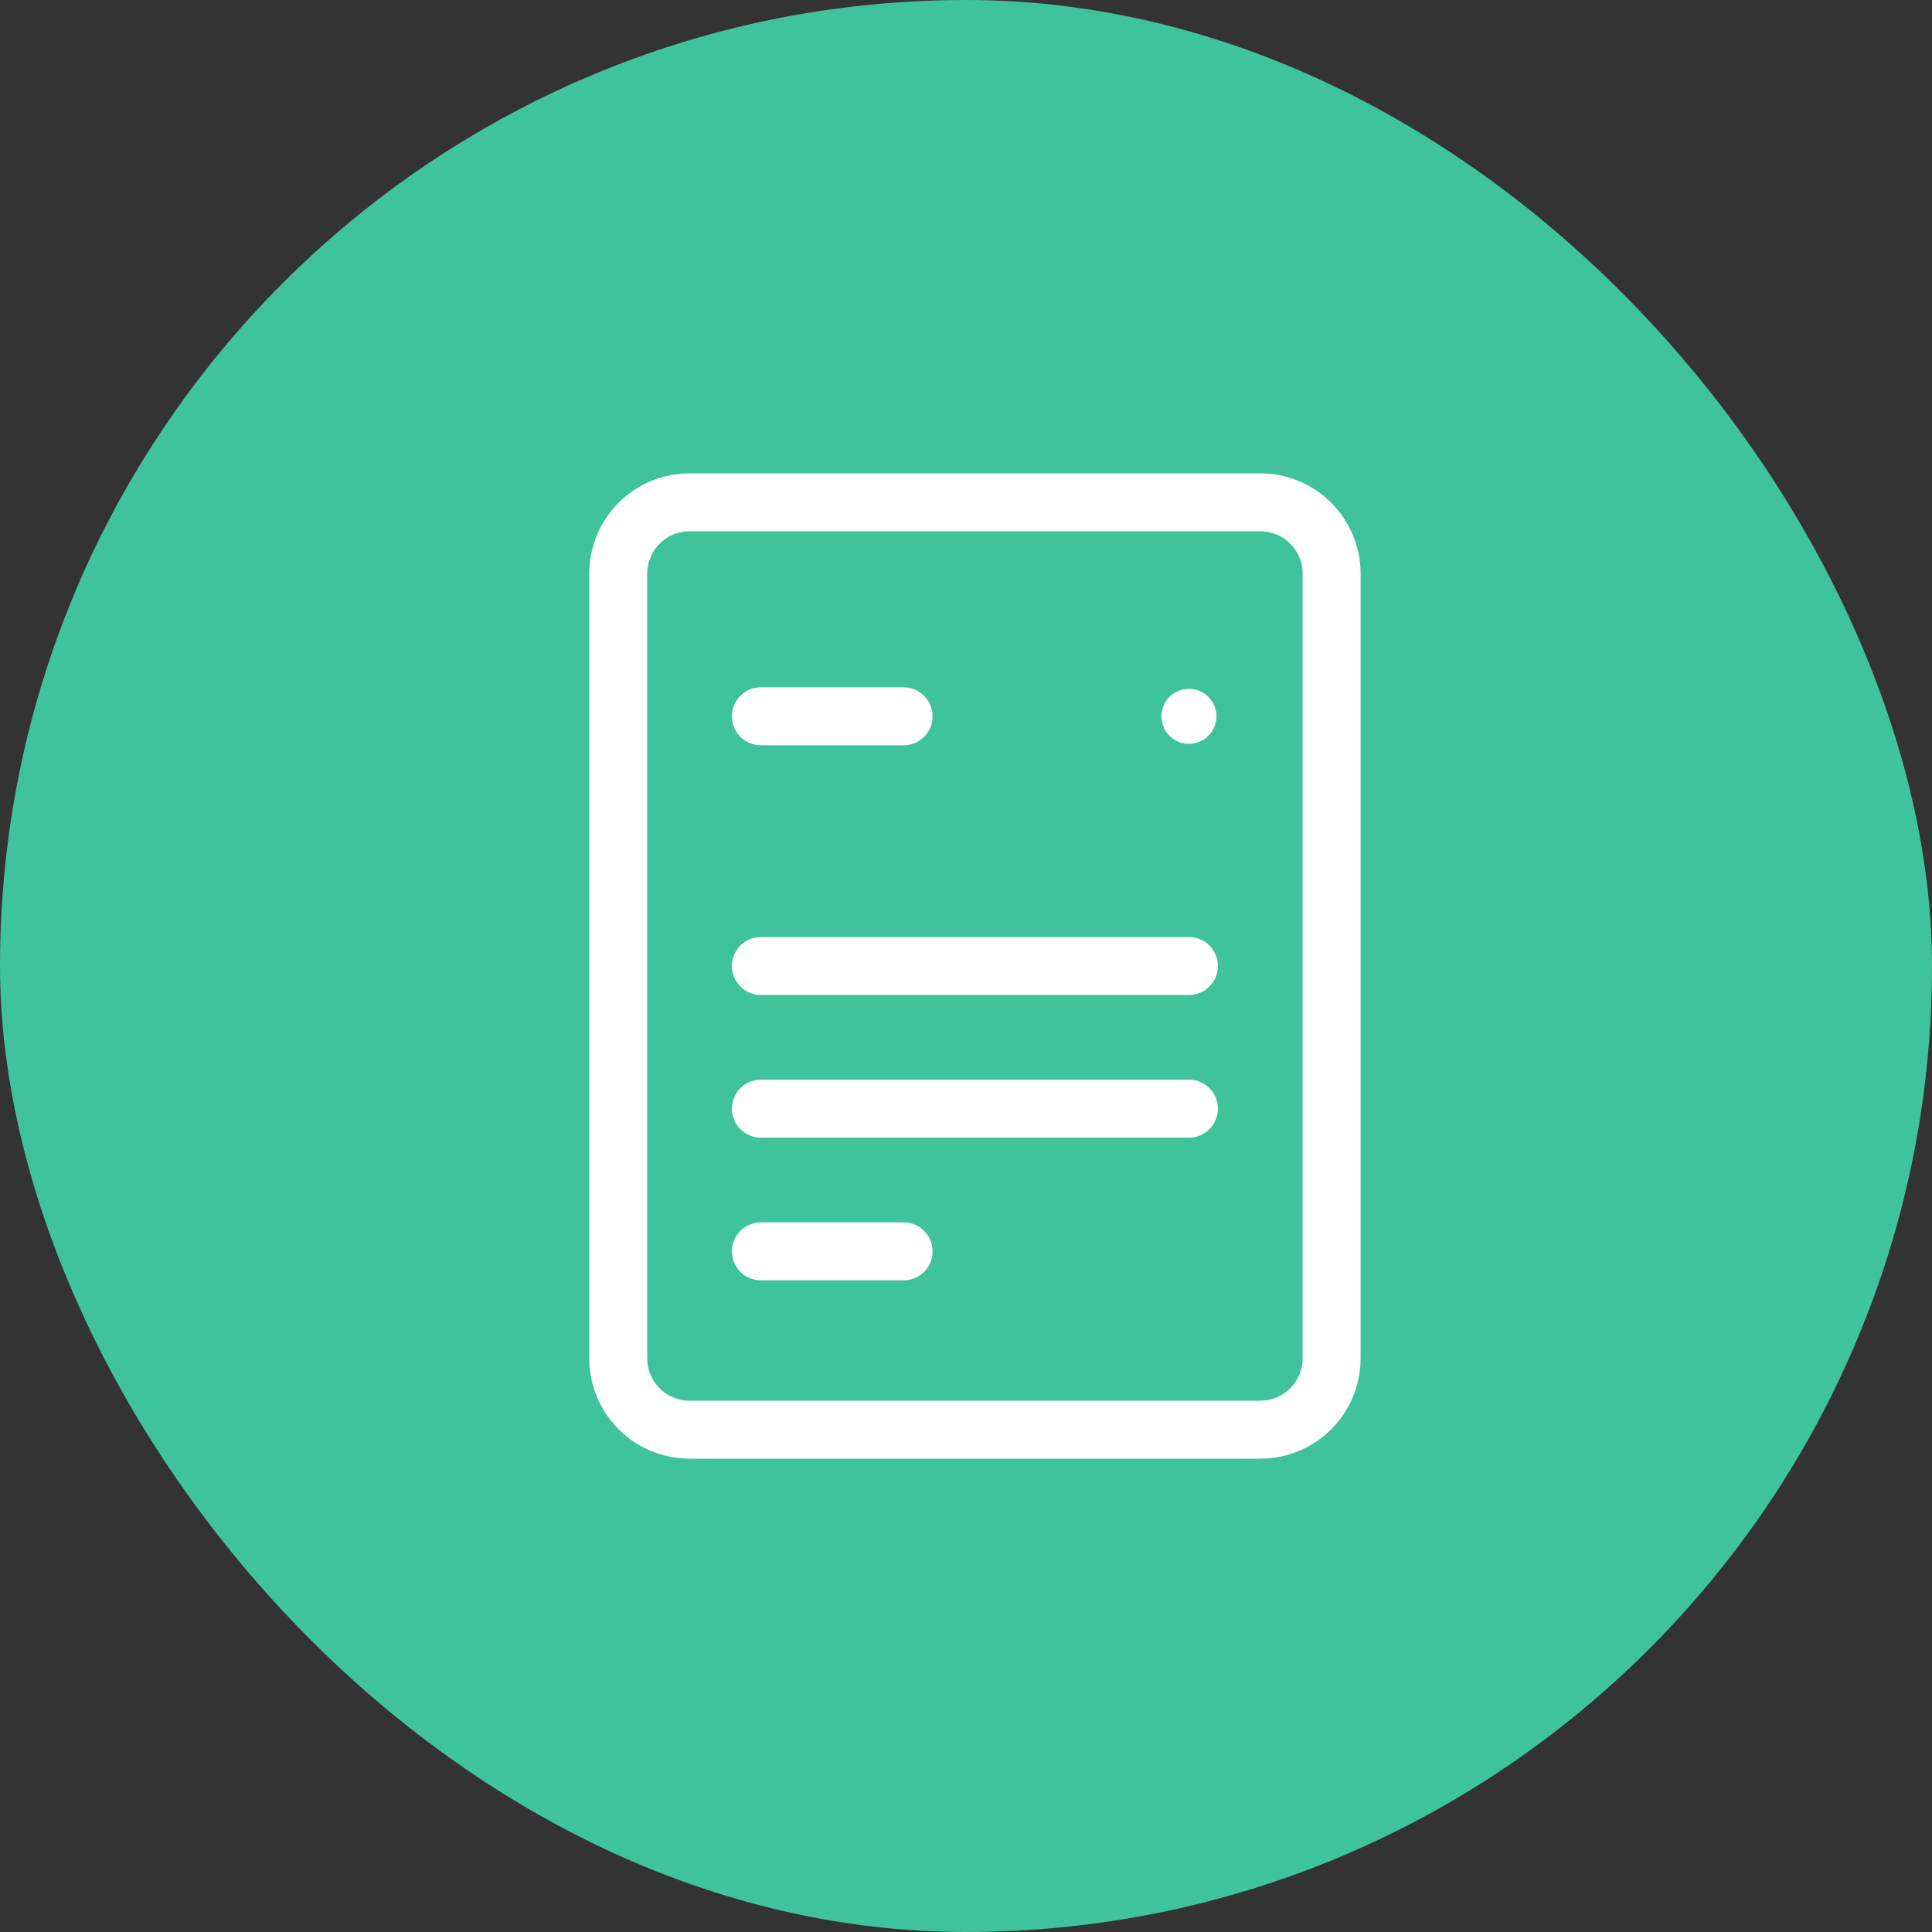
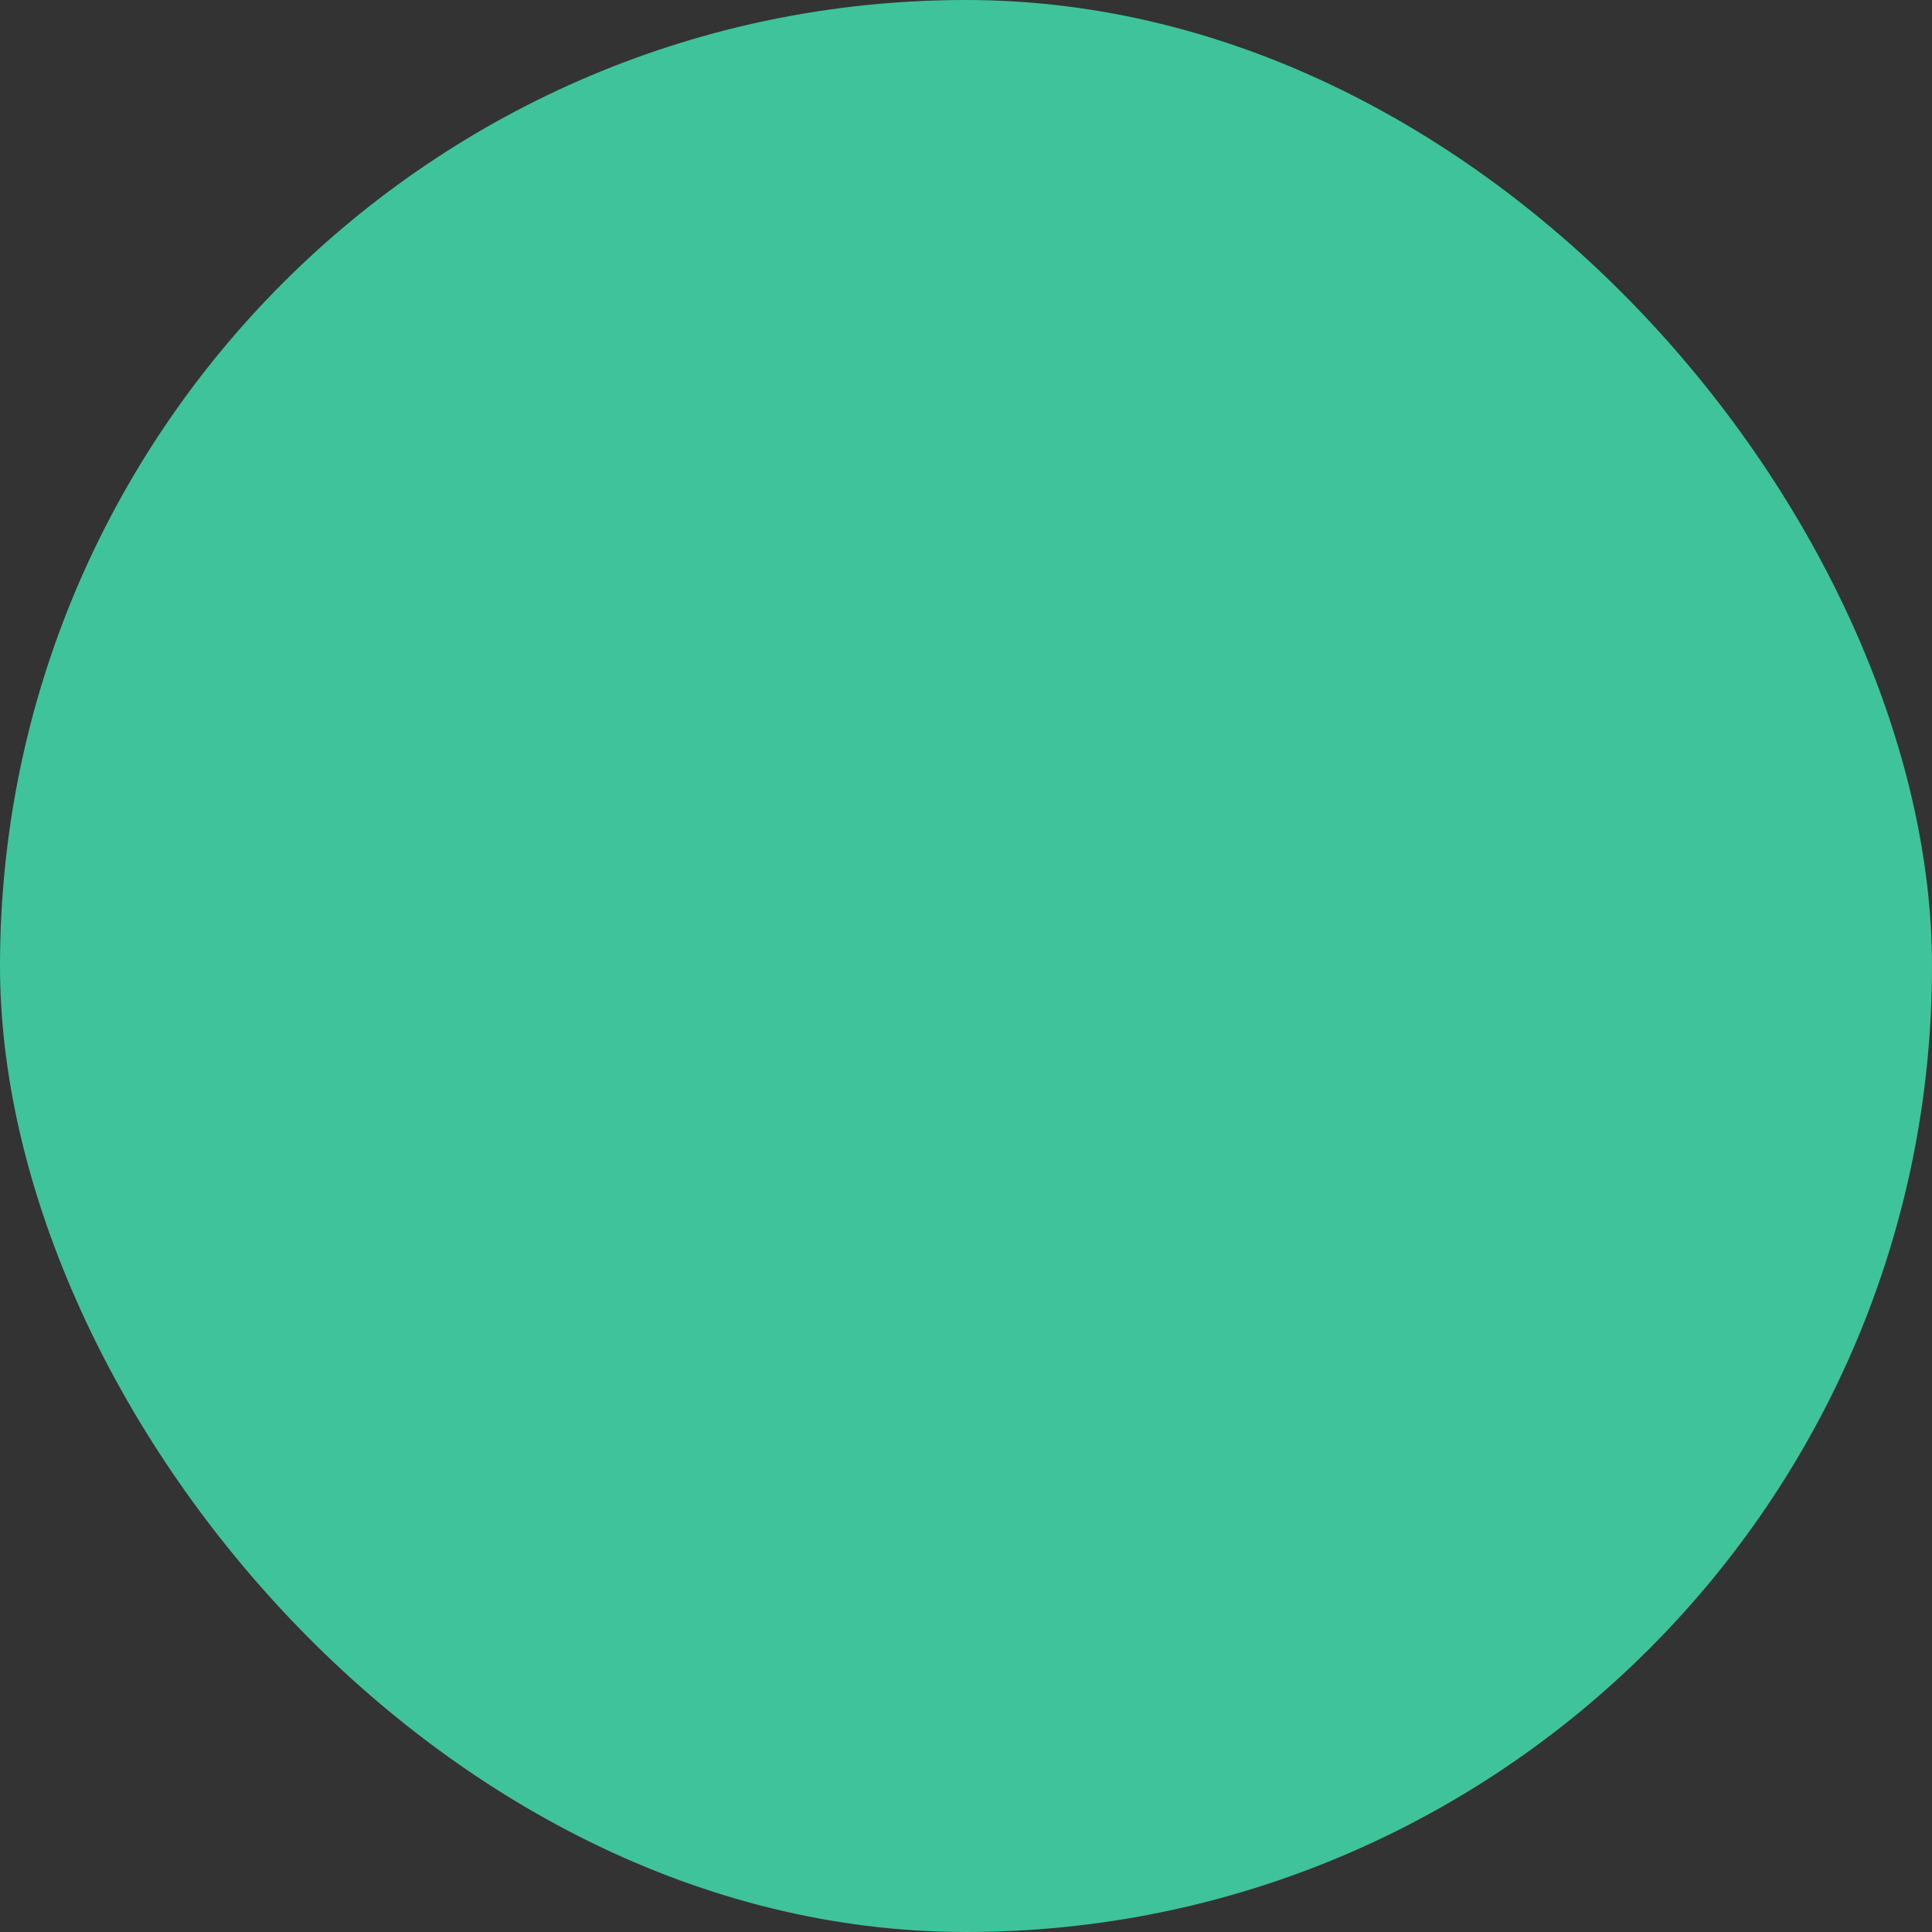
<svg xmlns="http://www.w3.org/2000/svg" width="50" height="50" viewBox="0 0 50 50" fill="none">
  <rect x="0" y="0" width="50" height="50" fill="#333333" stroke="none" />
  <rect width="50" height="50" rx="25" fill="#3FC39A" />
-   <path d="M19.692 18.538H23.385M19.692 25H30.769M19.692 28.692H30.769M19.692 32.385H23.385M17.846 37H32.615C33.105 37 33.575 36.806 33.921 36.459C34.267 36.113 34.462 35.644 34.462 35.154V14.846C34.462 14.357 34.267 13.887 33.921 13.541C33.575 13.194 33.105 13 32.615 13H17.846C17.357 13 16.887 13.194 16.541 13.541C16.195 13.887 16 14.357 16 14.846V35.154C16 35.644 16.195 36.113 16.541 36.459C16.887 36.806 17.357 37 17.846 37Z" stroke="white" stroke-width="1.5" stroke-linecap="round" stroke-linejoin="round" />
-   <path d="M30.769 19C31.024 19 31.231 18.794 31.231 18.539C31.231 18.284 31.024 18.077 30.769 18.077C30.514 18.077 30.308 18.284 30.308 18.539C30.308 18.794 30.514 19 30.769 19Z" fill="white" stroke="white" stroke-width="0.5" />
</svg>